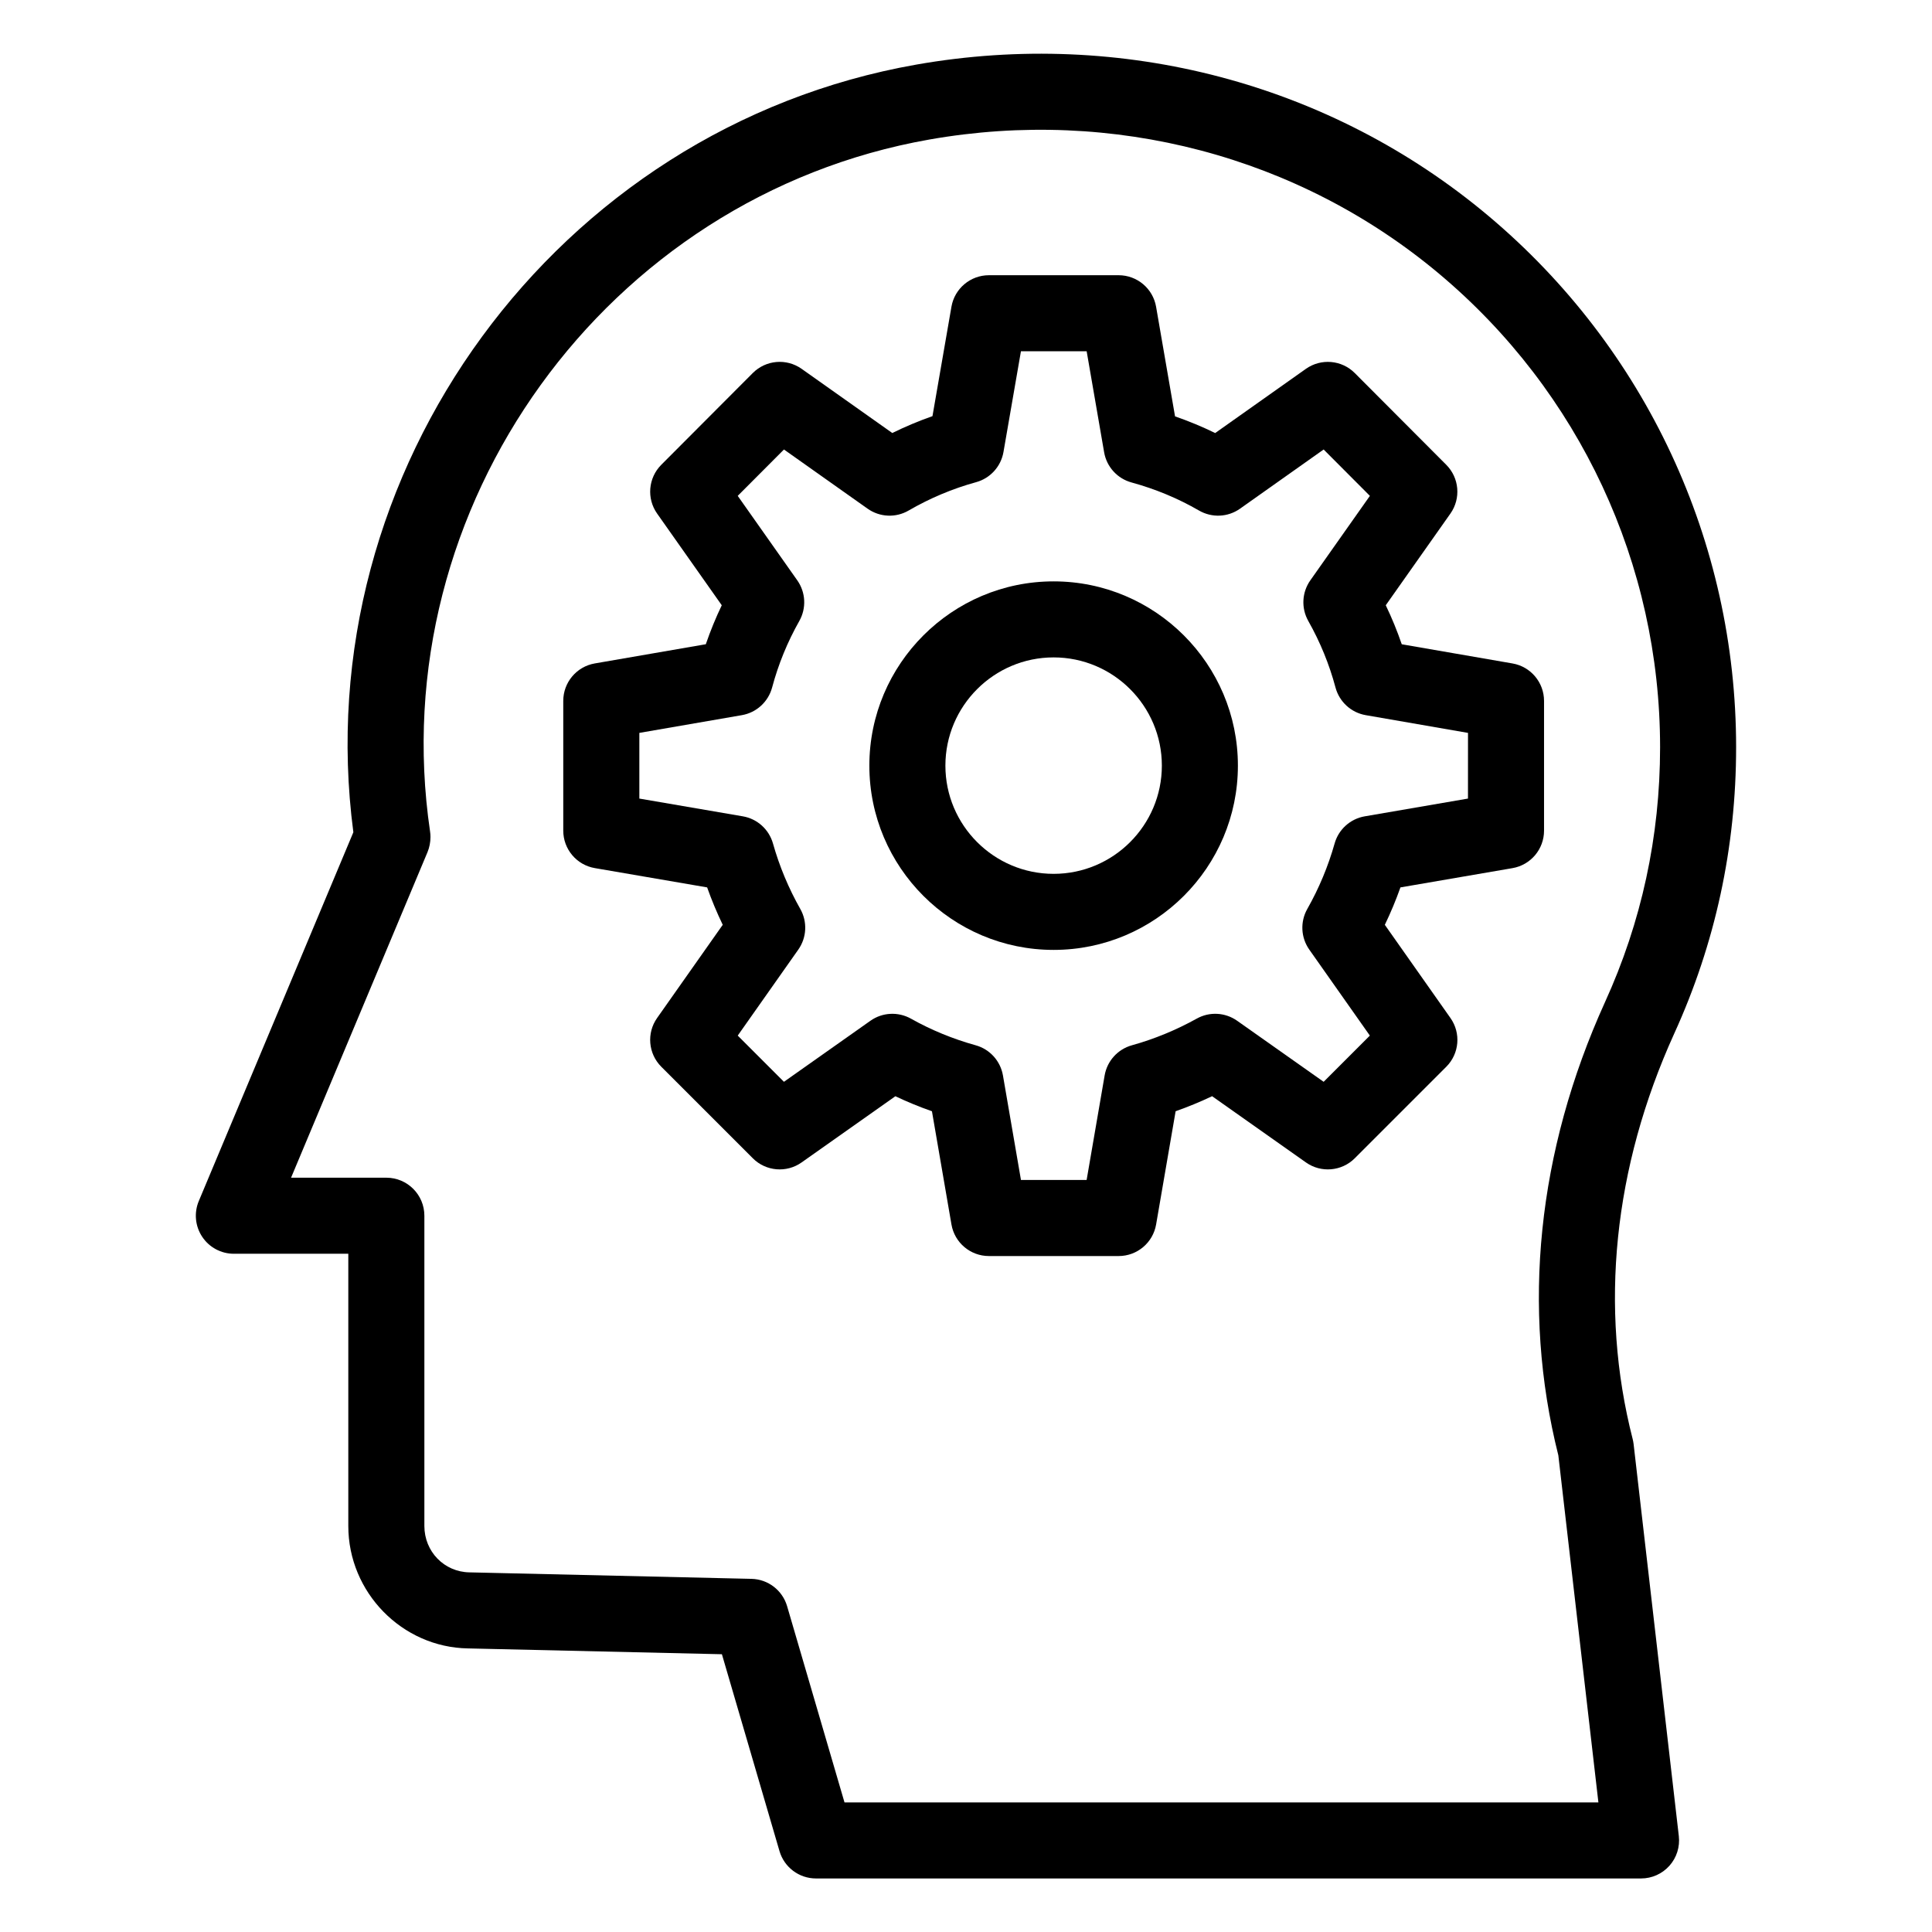
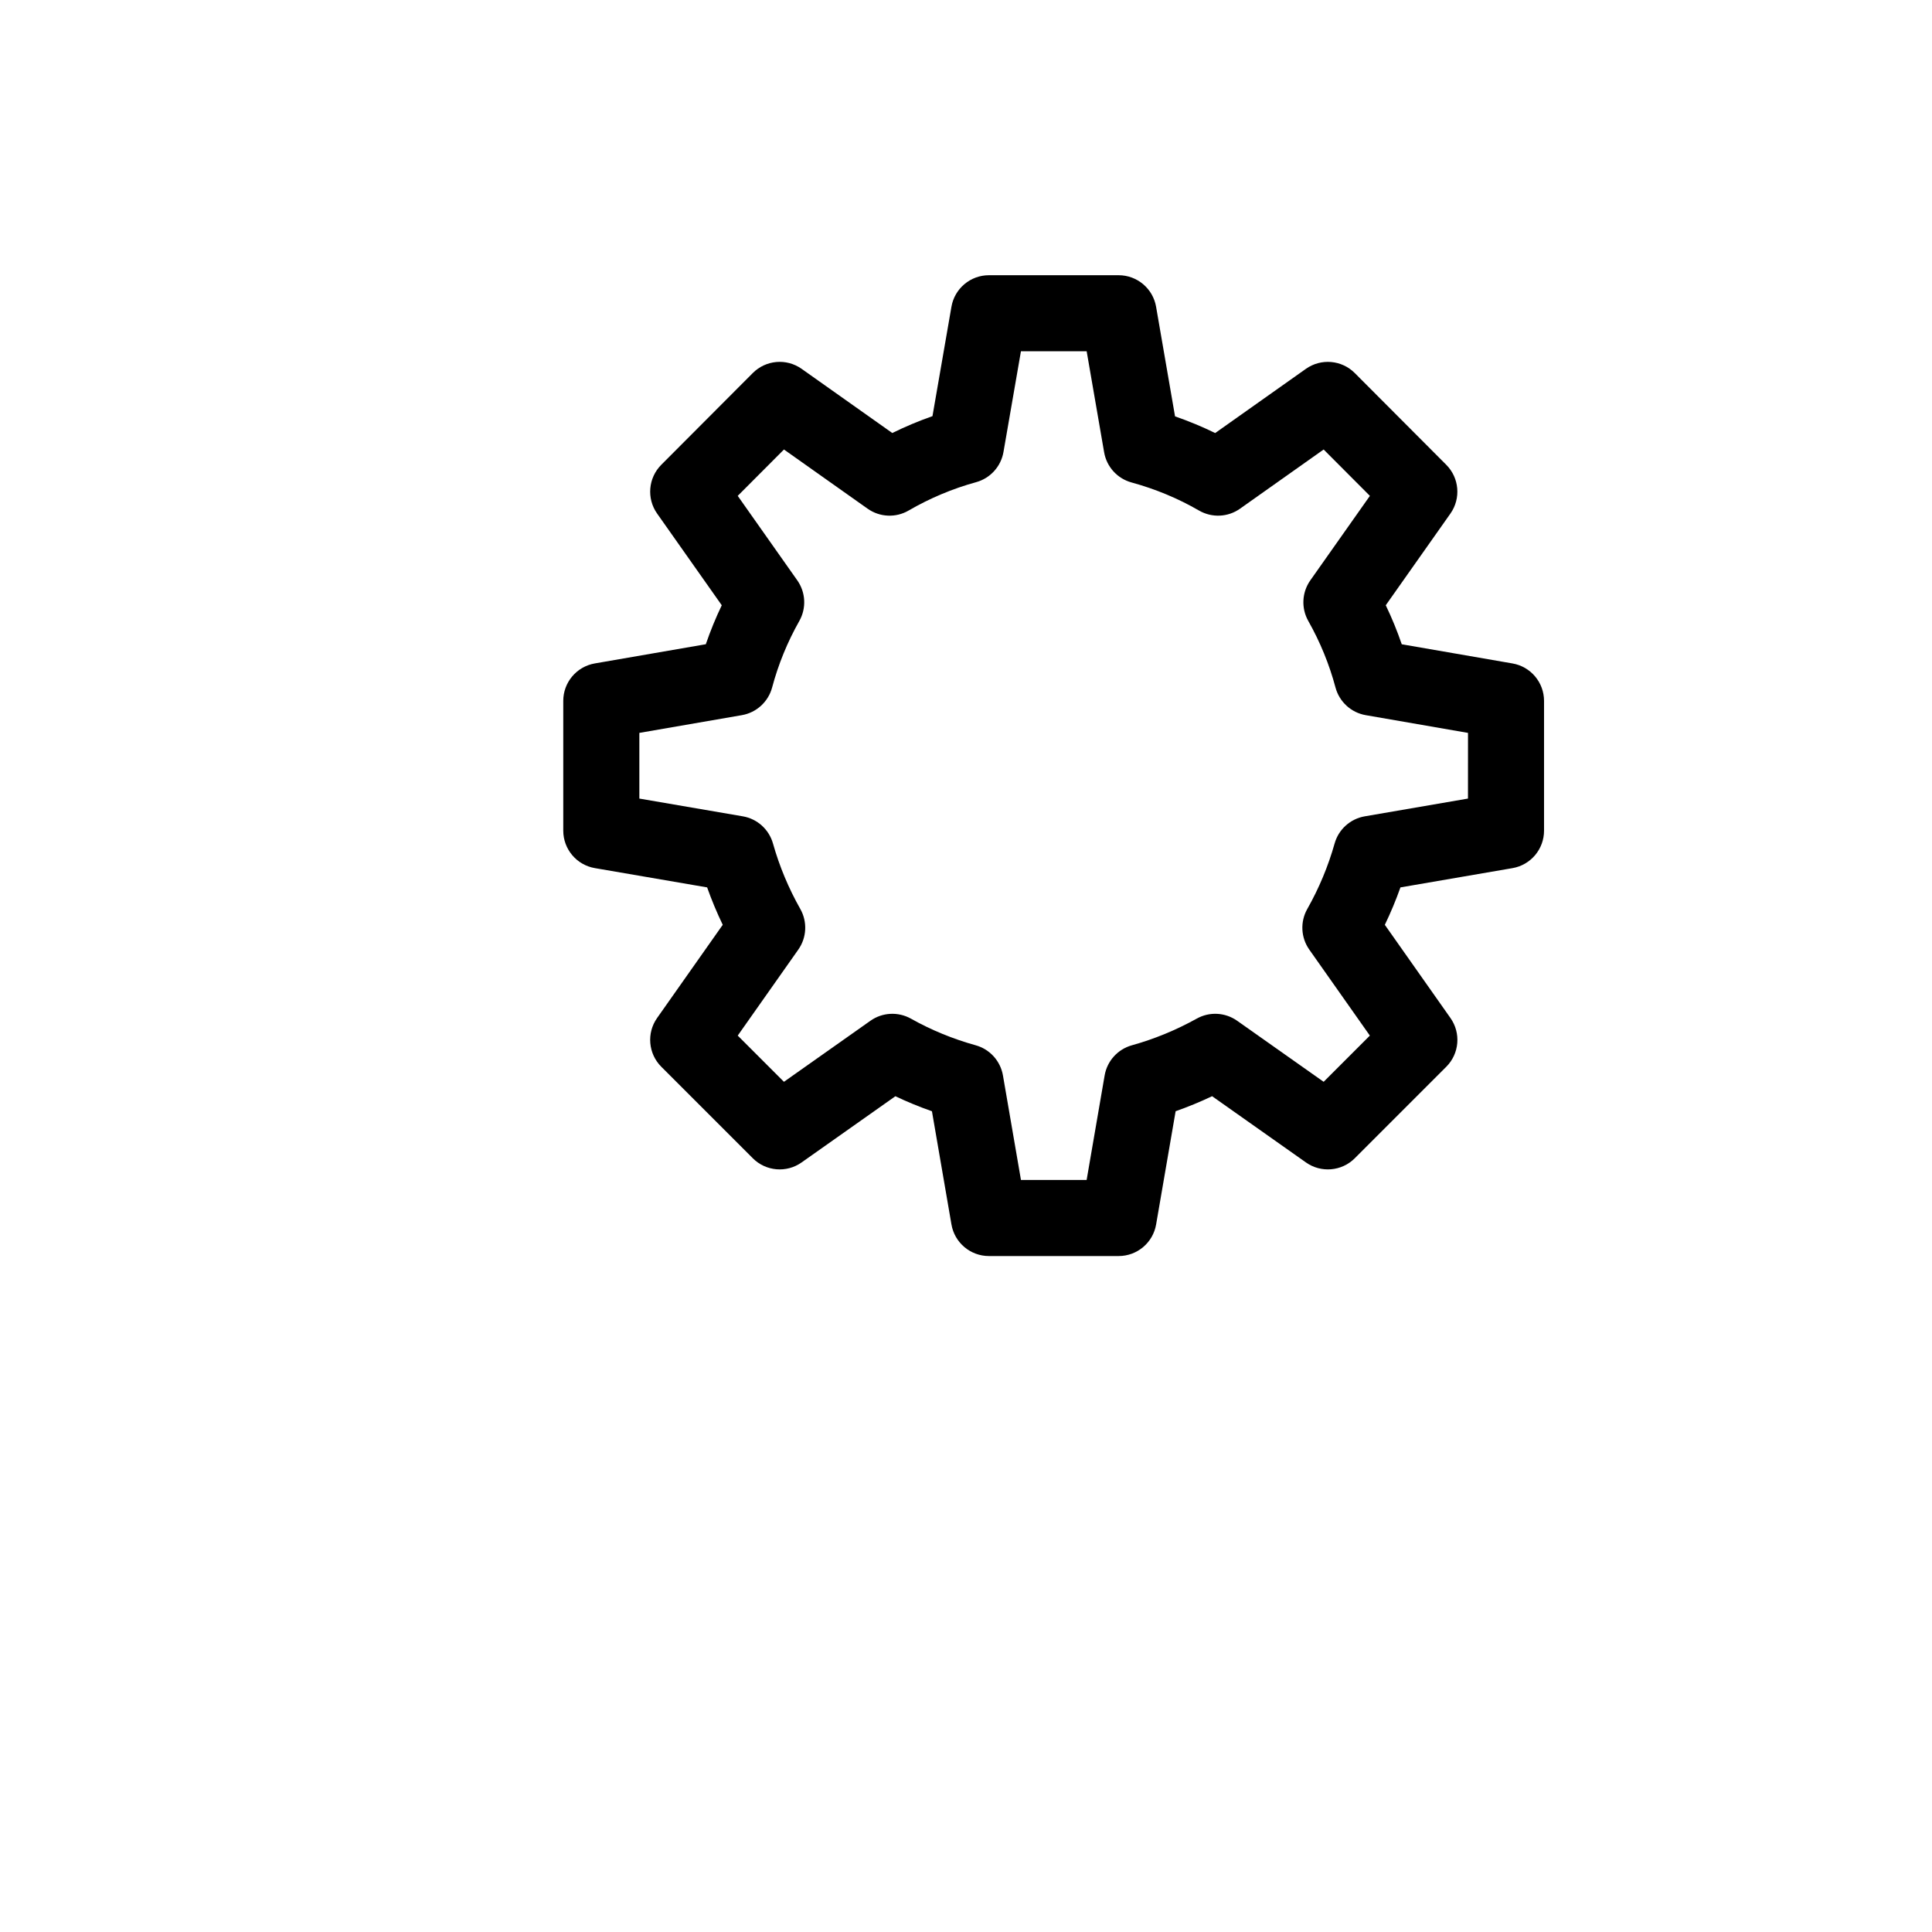
<svg xmlns="http://www.w3.org/2000/svg" fill="#000000" width="800px" height="800px" version="1.1" viewBox="144 144 512 512">
  <g>
-     <path d="m604.09 342.05c0-54.484-23.945-105.83-65.695-140.88-41.762-35.051-97.035-49.648-151.58-40.047-95.379 16.785-161.77 107.69-149.17 203.43l-40.961 97.734c-1.305 3.113-0.965 6.672 0.906 9.477 1.863 2.809 5.012 4.496 8.387 4.496h30.328v72.148c0 17.598 14.254 32.152 31.711 32.438l67.297 1.543 15.262 52.176c1.258 4.297 5.195 7.246 9.672 7.246h218.65c2.875 0 5.609-1.227 7.523-3.371s2.812-5.008 2.484-7.863l-11.984-103.89c-0.055-0.453-0.137-0.898-0.25-1.344-8.898-34.781-5.098-71.922 10.992-107.38 10.902-23.883 16.426-49.422 16.426-75.914zm-34.77 67.574c-17.91 39.477-22.168 80.973-12.344 120.05l10.617 91.984h-199.79l-15.211-52.004c-1.234-4.211-5.055-7.144-9.441-7.242l-74.73-1.719c-6.707-0.109-11.957-5.512-11.957-12.289v-82.223c0-5.566-4.512-10.078-10.078-10.078h-25.25l36.164-86.289c0.516-1.234 0.781-2.656 0.781-3.996 0-0.492-0.035-0.984-0.109-1.465-12.676-86.051 46.695-168.31 132.34-183.38 48.699-8.57 97.941 4.418 135.13 35.629 37.176 31.207 58.5 76.93 58.5 125.44-0.004 23.59-4.918 46.316-14.621 67.578z" />
    <path d="m511.24 304.4 17.137-24.301c2.82-4 2.356-9.453-1.102-12.922l-24.246-24.316c-3.465-3.477-8.934-3.949-12.953-1.113l-24.039 17.012c-3.43-1.676-6.981-3.152-10.637-4.418l-5.023-29.047c-0.836-4.832-5.027-8.359-9.93-8.359h-34.375c-4.898 0-9.094 3.527-9.93 8.355l-5.027 28.992c-3.621 1.27-7.18 2.762-10.648 4.469l-24.023-17.004c-4.016-2.84-9.484-2.367-12.953 1.113l-24.246 24.316c-3.457 3.469-3.922 8.922-1.102 12.922l17.133 24.301c-1.609 3.359-3.019 6.809-4.227 10.328l-29.418 5.086c-4.832 0.836-8.359 5.027-8.359 9.93v34.383c0 4.906 3.531 9.102 8.367 9.93l29.762 5.113c1.195 3.371 2.574 6.68 4.133 9.914l-17.391 24.695c-2.824 4.004-2.352 9.461 1.113 12.926l24.246 24.246c3.465 3.473 8.941 3.938 12.934 1.105l24.852-17.543c3.144 1.496 6.375 2.824 9.688 3.981l5.172 30.008c0.832 4.832 5.023 8.363 9.93 8.363h34.375c4.906 0 9.098-3.531 9.93-8.363l5.172-30.012c3.277-1.152 6.504-2.481 9.668-3.984l24.871 17.555c4.004 2.828 9.473 2.356 12.934-1.105l24.246-24.246c3.469-3.465 3.938-8.922 1.113-12.926l-17.391-24.695c1.559-3.234 2.941-6.543 4.137-9.918l29.688-5.106c4.836-0.832 8.367-5.023 8.367-9.93v-34.383c0-4.898-3.527-9.094-8.355-9.93l-29.352-5.086c-1.211-3.527-2.621-6.977-4.238-10.336zm21.789 51.23-27.355 4.707c-3.828 0.66-6.938 3.457-7.988 7.199-1.699 6.023-4.133 11.863-7.242 17.352-1.918 3.391-1.711 7.582 0.531 10.766l16.051 22.789-12.246 12.246-22.922-16.176c-3.172-2.234-7.32-2.461-10.699-0.574-5.492 3.047-11.273 5.426-17.188 7.07-3.754 1.043-6.574 4.156-7.231 7.996l-4.773 27.699h-17.402l-4.773-27.699c-0.66-3.836-3.477-6.957-7.231-7.996-6.031-1.676-11.797-4.043-17.145-7.051-3.394-1.898-7.578-1.691-10.746 0.555l-22.918 16.176-12.246-12.246 16.051-22.789c2.242-3.184 2.449-7.375 0.531-10.766-3.109-5.492-5.543-11.332-7.242-17.352-1.055-3.738-4.164-6.543-7.988-7.199l-27.426-4.707v-17.406l27.164-4.699c3.871-0.668 7-3.531 8.02-7.324 1.637-6.141 4.062-12.074 7.207-17.633 1.914-3.391 1.707-7.582-0.535-10.766l-15.785-22.391 12.254-12.289 22.16 15.684c3.223 2.277 7.469 2.477 10.879 0.488 5.656-3.281 11.672-5.805 17.859-7.504 3.769-1.027 6.602-4.148 7.273-7.996l4.629-26.699h17.418l4.629 26.766c0.664 3.852 3.5 6.973 7.273 8 6.348 1.738 12.355 4.242 17.863 7.434 3.414 1.977 7.656 1.797 10.879-0.488l22.16-15.684 12.254 12.289-15.789 22.391c-2.242 3.184-2.449 7.375-0.535 10.766 3.148 5.57 5.578 11.504 7.211 17.633 1.02 3.793 4.144 6.656 8.016 7.324l27.098 4.699z" />
-     <path d="m423.22 298.07c-26.926 0-48.832 21.902-48.832 48.832 0 26.926 21.902 48.832 48.832 48.832 26.926 0 48.836-21.902 48.836-48.832 0-26.93-21.91-48.832-48.836-48.832zm0 77.508c-15.812 0-28.68-12.867-28.68-28.68s12.867-28.68 28.68-28.68c15.816 0 28.684 12.867 28.684 28.68 0 15.816-12.867 28.68-28.684 28.68z" />
  </g>
</svg>